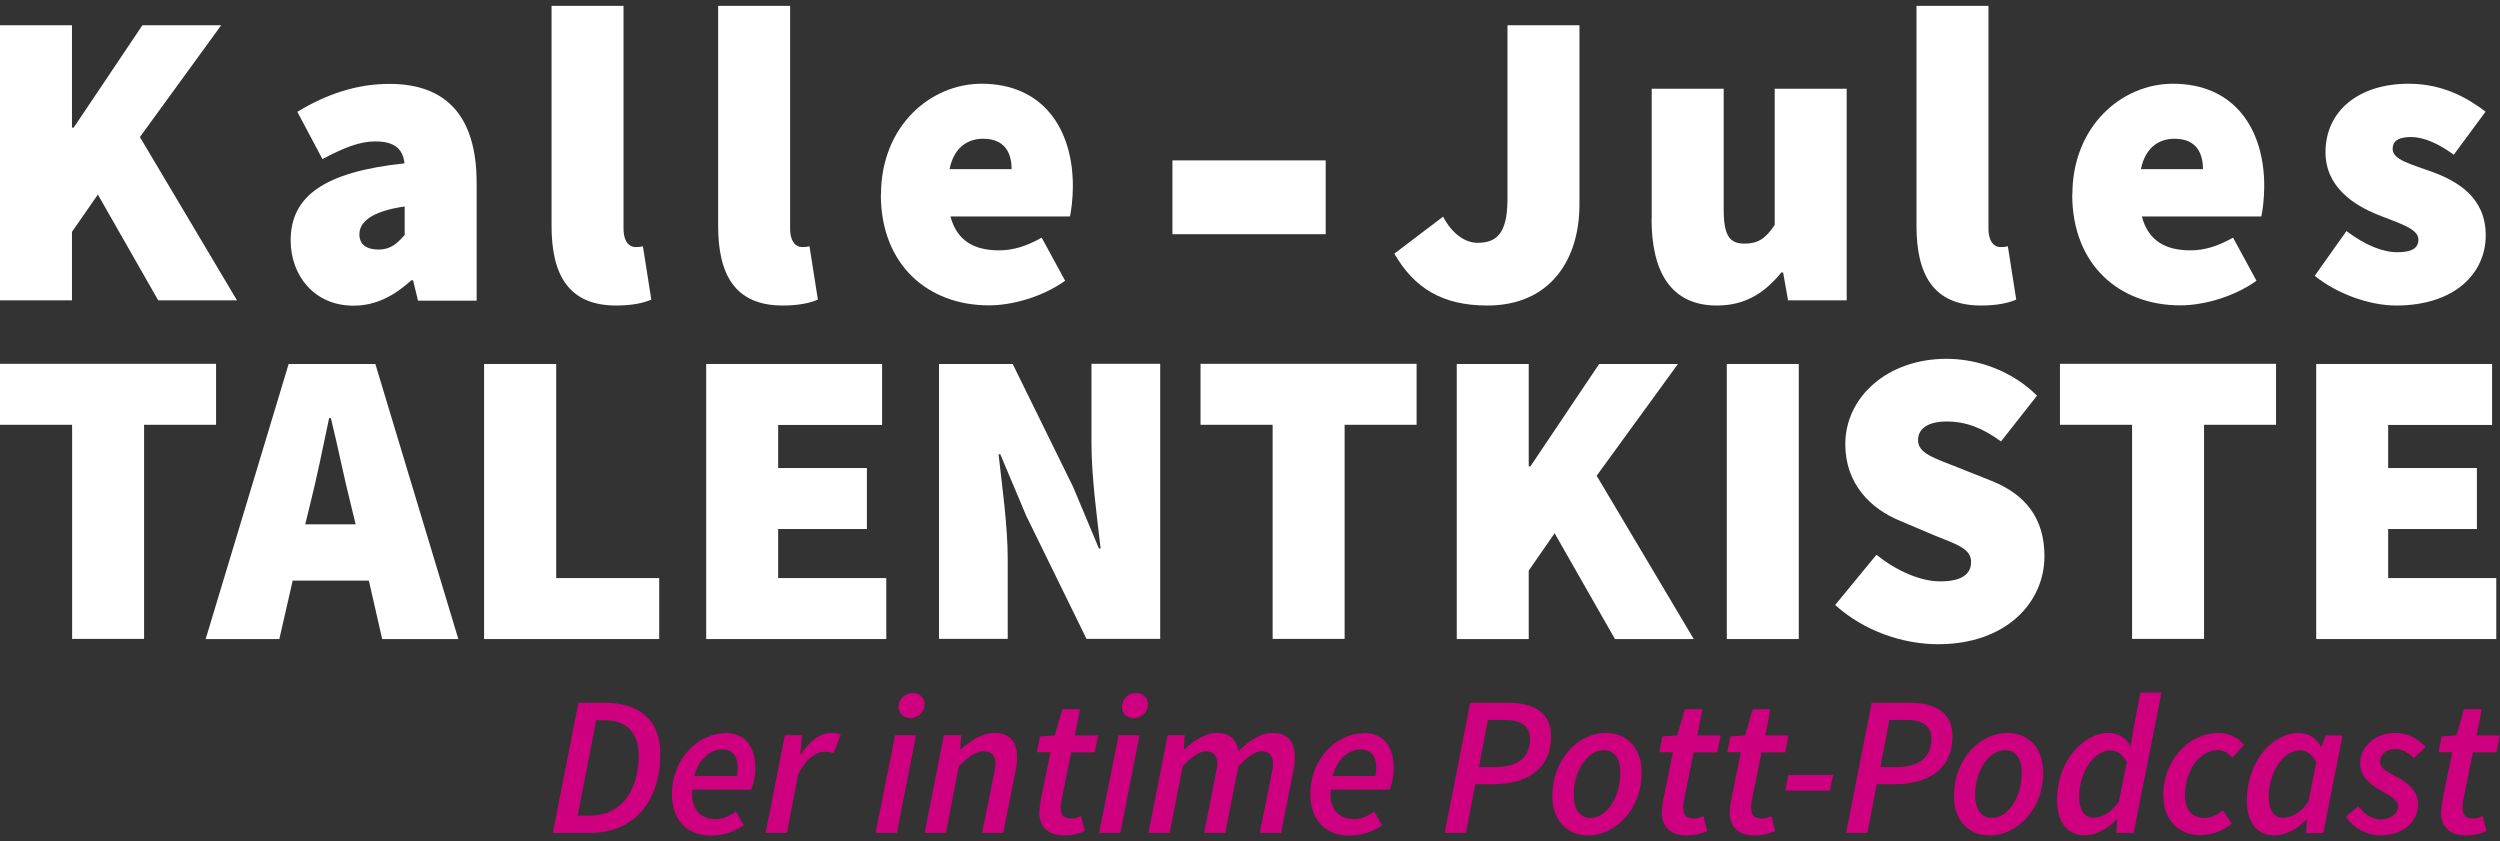
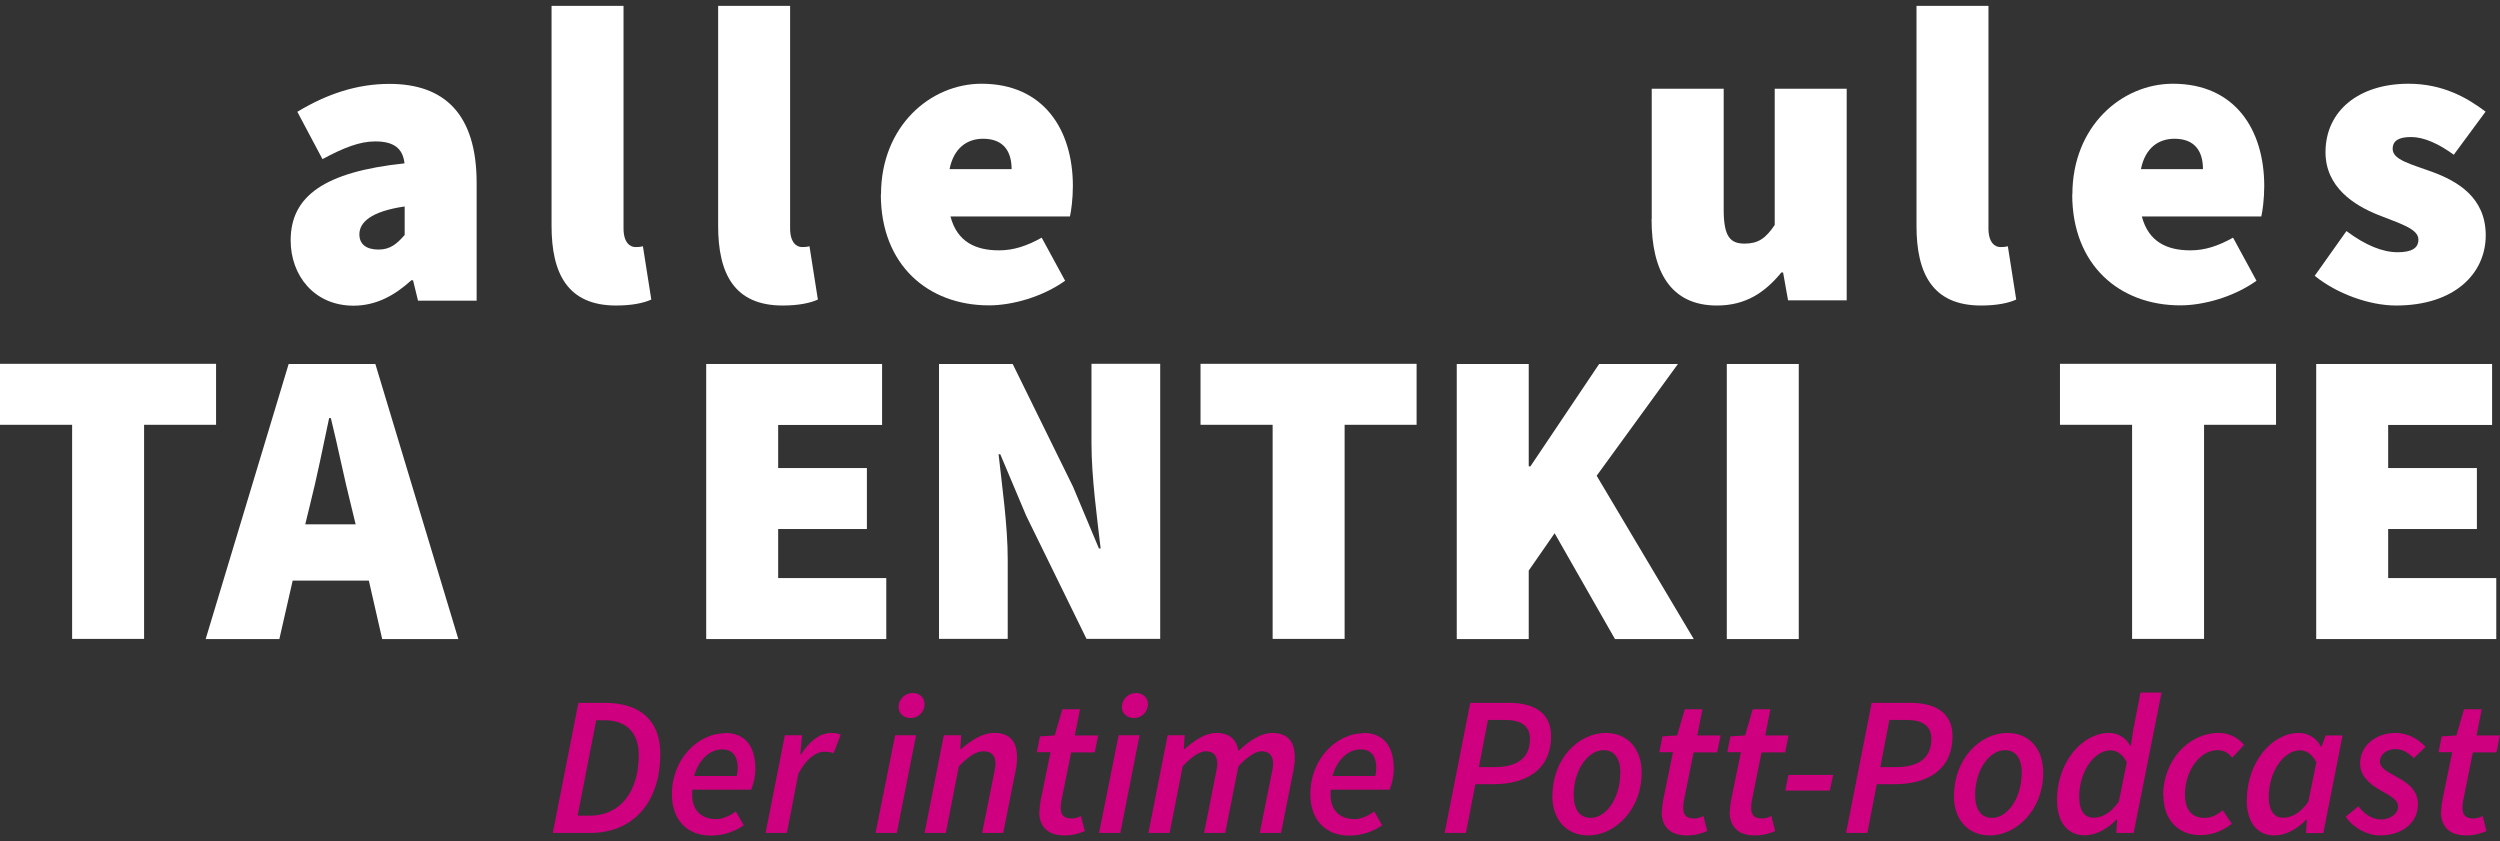
<svg xmlns="http://www.w3.org/2000/svg" width="214" height="72" viewBox="0 0 214 72" fill="none">
  <rect x="0" y="0" width="214" height="72" fill="#333333" stroke="none" />
  <g clip-path="url(#clip0_5_636)">
-     <path d="M0 2.164H6.161V10.925H6.307L12.188 2.164H18.933L11.976 11.73L20.287 25.71H13.543L8.378 16.654L6.161 19.847V25.71H0V2.164Z" fill="white" />
    <path d="M24.881 20.571C24.881 16.801 27.749 14.708 34.627 13.984C34.481 12.682 33.697 12.105 32.117 12.105C30.829 12.105 29.462 12.615 27.603 13.621L25.452 9.57C27.962 8.053 30.537 7.181 33.339 7.181C37.999 7.181 40.8 9.717 40.8 15.661V25.736H35.782L35.357 23.992H35.211C33.777 25.294 32.197 26.166 30.258 26.166C26.886 26.166 24.881 23.563 24.881 20.584V20.571ZM34.64 20.142V17.673C31.706 18.102 30.763 19.055 30.763 20.061C30.763 20.893 31.334 21.363 32.409 21.363C33.418 21.363 33.989 20.853 34.627 20.128L34.64 20.142Z" fill="white" />
    <path d="M47.213 19.337V0.5H53.374V19.551C53.374 20.786 53.945 21.148 54.383 21.148C54.595 21.148 54.741 21.148 55.033 21.081L55.751 25.642C55.1 25.938 54.104 26.152 52.737 26.152C48.581 26.152 47.213 23.402 47.213 19.337Z" fill="white" />
    <path d="M61.473 19.337V0.5H67.633V19.551C67.633 20.786 68.204 21.148 68.642 21.148C68.855 21.148 69.001 21.148 69.293 21.081L70.01 25.642C69.359 25.938 68.364 26.152 66.996 26.152C62.84 26.152 61.473 23.402 61.473 19.337Z" fill="white" />
    <path d="M75.414 16.653C75.414 10.79 79.649 7.168 84.017 7.168C89.328 7.168 91.838 11.086 91.838 15.929C91.838 17.016 91.692 18.102 91.585 18.532H81.362C81.933 20.705 83.513 21.43 85.518 21.43C86.739 21.43 87.881 21.067 89.169 20.343L91.174 24.032C89.235 25.414 86.659 26.139 84.655 26.139C79.424 26.139 75.4 22.664 75.4 16.653H75.414ZM86.593 14.48C86.593 13.098 86.022 11.877 84.15 11.877C82.783 11.877 81.641 12.669 81.282 14.48H86.593Z" fill="white" />
-     <path d="M100.361 13.729H113.479V20.048H100.361V13.729Z" fill="white" />
-     <path d="M119.374 21.698L123.53 18.545C124.313 20.061 125.468 20.786 126.464 20.786C128.111 20.786 129.04 19.994 129.04 17.016V2.164H135.201V17.526C135.201 22.235 132.691 26.152 127.314 26.152C123.517 26.152 121.074 24.703 119.348 21.698H119.374Z" fill="white" />
    <path d="M141.388 18.76V7.597H147.548V17.955C147.548 20.276 148.119 20.853 149.341 20.853C150.482 20.853 151.133 20.423 151.916 19.256V7.597H158.077V25.709H153.058L152.633 23.321H152.487C151.053 25.066 149.407 26.152 146.964 26.152C143.021 26.152 141.374 23.254 141.374 18.76H141.388Z" fill="white" />
    <path d="M164.052 19.337V0.5H170.212V19.551C170.212 20.786 170.783 21.148 171.221 21.148C171.434 21.148 171.58 21.148 171.872 21.081L172.589 25.642C171.938 25.938 170.942 26.152 169.575 26.152C165.419 26.152 164.052 23.402 164.052 19.337Z" fill="white" />
    <path d="M177.395 16.653C177.395 10.79 181.63 7.168 185.999 7.168C191.309 7.168 193.819 11.086 193.819 15.929C193.819 17.016 193.673 18.102 193.567 18.532H183.343C183.914 20.705 185.494 21.43 187.499 21.43C188.72 21.43 189.862 21.067 191.15 20.343L193.155 24.032C191.217 25.414 188.641 26.139 186.636 26.139C181.405 26.139 177.382 22.664 177.382 16.653H177.395ZM188.574 14.48C188.574 13.098 188.003 11.877 186.131 11.877C184.764 11.877 183.622 12.669 183.264 14.48H188.574Z" fill="white" />
    <path d="M198.134 23.617L200.856 19.779C202.502 21.014 203.976 21.591 205.224 21.591C206.472 21.591 207.016 21.228 207.016 20.504C207.016 19.565 205.37 19.122 203.578 18.398C201.493 17.566 199.063 16.009 199.063 13.031C199.063 9.476 201.931 7.168 206.167 7.168C209.101 7.168 211.185 8.362 212.765 9.556L210.043 13.246C208.756 12.306 207.494 11.73 206.392 11.73C205.357 11.73 204.812 12.025 204.812 12.749C204.812 13.688 206.392 14.051 208.185 14.708C210.336 15.5 212.779 16.881 212.779 20.142C212.779 23.402 210.123 26.152 205.104 26.152C202.807 26.152 200.019 25.133 198.147 23.617H198.134Z" fill="white" />
    <path d="M6.161 36.362H0V31.143H18.495V36.362H12.334V54.689H6.174V36.362H6.161Z" fill="white" />
    <path d="M24.669 31.157H32.13L39.234 54.703H32.715L31.573 49.698H25.054L23.912 54.703H17.605L24.709 31.157H24.669ZM26.143 44.882H30.444L30.046 43.245C29.475 41.004 28.904 38.133 28.32 35.785H28.174C27.669 38.173 27.099 41.004 26.528 43.245L26.129 44.882H26.143Z" fill="white" />
-     <path d="M41.451 31.157H47.612V49.483H56.428V54.703H41.438V31.157H41.451Z" fill="white" />
    <path d="M60.451 31.157H75.507V36.376H66.611V40.065H74.206V45.284H66.611V49.483H75.865V54.703H60.451V31.157Z" fill="white" />
    <path d="M80.379 31.157H86.686L91.851 41.662L94.068 46.948H94.214C93.922 44.412 93.431 40.857 93.431 37.959V31.143H99.313V54.689H93.006L87.841 44.144L85.624 38.885H85.478C85.77 41.568 86.261 44.976 86.261 47.873V54.689H80.379V31.143V31.157Z" fill="white" />
    <path d="M108.925 36.362H102.765V31.143H121.26V36.362H115.099V54.689H108.938V36.362H108.925Z" fill="white" />
    <path d="M124.698 31.157H130.859V39.918H131.005L136.887 31.157H143.631L136.674 40.723L144.986 54.703H138.241L133.076 45.646L130.859 48.84V54.703H124.698V31.157Z" fill="white" />
    <path d="M147.814 31.157H153.974V54.703H147.814V31.157Z" fill="white" />
-     <path d="M157.108 51.764L160.626 47.484C162.273 48.826 164.357 49.765 166.07 49.765C167.929 49.765 168.725 49.148 168.725 48.102C168.725 46.975 167.544 46.612 165.565 45.821L162.658 44.587C160.148 43.567 157.957 41.434 157.957 38.026C157.957 34.001 161.542 30.714 166.627 30.714C169.283 30.714 172.217 31.733 174.368 33.867L171.288 37.784C169.708 36.657 168.353 36.081 166.627 36.081C165.127 36.081 164.184 36.63 164.184 37.677C164.184 38.804 165.512 39.193 167.623 40.025L170.451 41.152C173.359 42.306 175.005 44.345 175.005 47.605C175.005 51.59 171.713 55.145 165.897 55.145C162.963 55.145 159.591 54.059 157.081 51.778L157.108 51.764Z" fill="white" />
    <path d="M182.494 36.362H176.333V31.143H194.828V36.362H188.667V54.689H182.507V36.362H182.494Z" fill="white" />
    <path d="M198.267 31.157H213.323V36.376H204.427V40.065H212.022V45.284H204.427V49.483H213.681V54.703H198.267V31.157Z" fill="white" />
    <path d="M49.51 60.163H51.754C54.821 60.163 56.52 61.693 56.52 64.523C56.52 68.75 54.144 71.299 50.519 71.299H47.319L49.51 60.163ZM50.493 69.823C52.962 69.823 54.675 67.931 54.675 64.644C54.675 62.672 53.586 61.652 51.714 61.652H51.037L49.444 69.823H50.506H50.493Z" fill="#CE007F" />
    <path d="M62.031 62.739C63.956 62.739 64.659 64.081 64.659 65.825C64.659 66.563 64.42 67.327 64.301 67.596H59.269C59.083 69.367 60.066 70.118 61.3 70.118C61.885 70.118 62.535 69.796 62.986 69.461L63.664 70.641C62.986 71.124 62.017 71.527 60.836 71.527C58.871 71.527 57.516 70.239 57.516 67.985C57.516 64.872 59.853 62.766 62.031 62.766V62.739ZM63.066 66.428C63.119 66.214 63.146 65.972 63.146 65.691C63.146 64.872 62.814 64.148 61.805 64.148C60.796 64.148 59.813 64.993 59.415 66.428H63.066Z" fill="#CE007F" />
    <path d="M67.195 62.94H68.656L68.51 64.564H68.576C69.227 63.531 70.143 62.739 71.139 62.739C71.497 62.739 71.749 62.793 71.962 62.887L71.351 64.483C71.152 64.376 70.86 64.349 70.581 64.349C69.811 64.349 69.014 64.966 68.337 66.241L67.355 71.299H65.536L67.182 62.94H67.195Z" fill="#CE007F" />
    <path d="M76.609 62.94H78.415L76.768 71.299H74.949L76.622 62.94H76.609ZM76.914 60.512C76.914 59.868 77.459 59.318 78.122 59.318C78.64 59.318 79.145 59.653 79.145 60.27C79.145 60.955 78.6 61.465 77.936 61.465C77.419 61.465 76.914 61.129 76.914 60.512Z" fill="#CE007F" />
    <path d="M80.818 62.94H82.278L82.198 64.121H82.265C83.141 63.37 84.07 62.739 85.106 62.739C86.487 62.739 87.058 63.504 87.058 64.845C87.058 65.234 87.018 65.583 86.925 66.026L85.876 71.299H84.07L85.08 66.267C85.146 65.879 85.212 65.637 85.212 65.382C85.212 64.671 84.88 64.309 84.163 64.309C83.593 64.309 82.955 64.698 82.079 65.597L80.964 71.299H79.145L80.791 62.94H80.818Z" fill="#CE007F" />
    <path d="M88.983 69.461C88.983 69.125 89.036 68.817 89.089 68.468L89.926 64.389H88.757L89.023 63.034L90.284 62.954L90.935 60.713H92.448L92.01 62.954H94.002L93.71 64.403H91.692L90.855 68.562C90.815 68.763 90.802 68.951 90.802 69.152C90.802 69.769 91.067 70.064 91.758 70.064C92.05 70.064 92.302 69.957 92.528 69.85L92.86 71.138C92.462 71.312 91.864 71.513 91.107 71.513C89.554 71.513 88.956 70.628 88.956 69.474L88.983 69.461Z" fill="#CE007F" />
    <path d="M95.741 62.94H97.547L95.9 71.299H94.081L95.754 62.94H95.741ZM96.033 60.512C96.033 59.868 96.578 59.318 97.241 59.318C97.759 59.318 98.264 59.653 98.264 60.27C98.264 60.955 97.719 61.465 97.055 61.465C96.538 61.465 96.033 61.129 96.033 60.512Z" fill="#CE007F" />
    <path d="M99.95 62.94H101.41L101.331 64.121H101.397C102.234 63.37 103.203 62.739 104.092 62.739C105.367 62.739 105.845 63.383 106.018 64.282C107 63.343 107.983 62.739 108.885 62.739C110.253 62.739 110.837 63.504 110.837 64.845C110.837 65.234 110.784 65.583 110.704 66.026L109.655 71.299H107.836L108.846 66.267C108.925 65.879 108.978 65.637 108.978 65.382C108.978 64.671 108.646 64.309 107.969 64.309C107.544 64.309 106.841 64.698 106.004 65.597L104.876 71.299H103.07L104.066 66.267C104.145 65.879 104.199 65.637 104.199 65.382C104.199 64.671 103.867 64.309 103.203 64.309C102.765 64.309 102.061 64.698 101.238 65.597L100.122 71.299H98.303L99.95 62.94Z" fill="#CE007F" />
    <path d="M116.679 62.739C118.604 62.739 119.308 64.081 119.308 65.825C119.308 66.563 119.069 67.327 118.949 67.596H113.917C113.731 69.367 114.714 70.118 115.949 70.118C116.533 70.118 117.184 69.796 117.635 69.461L118.312 70.641C117.635 71.124 116.666 71.527 115.484 71.527C113.519 71.527 112.165 70.239 112.165 67.985C112.165 64.872 114.502 62.766 116.679 62.766V62.739ZM117.728 66.428C117.781 66.214 117.808 65.972 117.808 65.691C117.808 64.872 117.476 64.148 116.453 64.148C115.431 64.148 114.462 64.993 114.063 66.428H117.715H117.728Z" fill="#CE007F" />
    <path d="M125.84 60.163H129.146C131.257 60.163 132.771 60.968 132.771 63.007C132.771 65.919 130.62 67.126 127.818 67.126H126.292L125.482 71.299H123.663L125.853 60.163H125.84ZM127.964 65.664C129.903 65.664 130.965 64.845 130.965 63.262C130.965 62.122 130.195 61.626 128.814 61.626H127.367L126.597 65.664H127.978H127.964Z" fill="#CE007F" />
    <path d="M132.89 68.106C132.89 64.912 135.174 62.739 137.431 62.739C139.303 62.739 140.525 64.054 140.525 66.147C140.525 69.326 138.228 71.513 135.957 71.513C134.099 71.513 132.877 70.185 132.877 68.106H132.89ZM138.706 66.187C138.706 64.926 138.201 64.215 137.259 64.215C135.944 64.215 134.709 65.905 134.709 68.025C134.709 69.286 135.214 70.011 136.17 70.011C137.484 70.011 138.692 68.32 138.692 66.187H138.706Z" fill="#CE007F" />
    <path d="M142.264 69.461C142.264 69.125 142.317 68.817 142.37 68.468L143.207 64.389H142.038L142.304 63.034L143.565 62.954L144.216 60.713H145.729L145.291 62.954H147.283L146.991 64.403H144.972L144.136 68.562C144.096 68.763 144.083 68.951 144.083 69.152C144.083 69.769 144.348 70.064 145.039 70.064C145.331 70.064 145.583 69.957 145.809 69.85L146.141 71.138C145.743 71.312 145.145 71.513 144.388 71.513C142.835 71.513 142.237 70.628 142.237 69.474L142.264 69.461Z" fill="#CE007F" />
    <path d="M148.079 69.461C148.079 69.125 148.132 68.817 148.186 68.468L149.022 64.389H147.854L148.119 63.034L149.38 62.954L150.031 60.713H151.545L151.106 62.954H153.098L152.806 64.403H150.788L149.951 68.562C149.912 68.763 149.898 68.951 149.898 69.152C149.898 69.769 150.164 70.064 150.854 70.064C151.146 70.064 151.399 69.957 151.624 69.85L151.956 71.138C151.558 71.312 150.96 71.513 150.204 71.513C148.65 71.513 148.053 70.628 148.053 69.474L148.079 69.461Z" fill="#CE007F" />
    <path d="M153.098 66.335H156.922L156.63 67.676H152.819L153.085 66.335H153.098Z" fill="#CE007F" />
    <path d="M160.201 60.163H163.507C165.618 60.163 167.132 60.968 167.132 63.007C167.132 65.919 164.981 67.126 162.18 67.126H160.653L159.843 71.299H158.024L160.215 60.163H160.201ZM162.326 65.664C164.264 65.664 165.326 64.845 165.326 63.262C165.326 62.122 164.556 61.626 163.175 61.626H161.728L160.958 65.664H162.339H162.326Z" fill="#CE007F" />
    <path d="M167.265 68.106C167.265 64.912 169.548 62.739 171.805 62.739C173.678 62.739 174.899 64.054 174.899 66.147C174.899 69.326 172.602 71.513 170.332 71.513C168.473 71.513 167.251 70.185 167.251 68.106H167.265ZM173.067 66.187C173.067 64.926 172.562 64.215 171.62 64.215C170.305 64.215 169.07 65.905 169.07 68.025C169.07 69.286 169.575 70.011 170.531 70.011C171.845 70.011 173.053 68.32 173.053 66.187H173.067Z" fill="#CE007F" />
    <path d="M182.653 62.243L183.224 59.278H185.029L182.64 71.299H181.152L181.232 70.145H181.179C180.409 70.963 179.4 71.5 178.444 71.5C176.997 71.5 176.081 70.413 176.081 68.454C176.081 65.261 178.232 62.739 180.528 62.739C181.338 62.739 181.989 63.182 182.347 63.839H182.401L182.64 62.243H182.653ZM181.378 68.589L182.055 65.248C181.684 64.537 181.166 64.228 180.661 64.228C179.267 64.228 177.979 66.053 177.979 68.2C177.979 69.42 178.457 69.997 179.214 69.997C179.918 69.997 180.701 69.595 181.391 68.589H181.378Z" fill="#CE007F" />
    <path d="M185.162 68.106C185.162 65.114 187.34 62.739 189.915 62.739C190.924 62.739 191.628 63.222 192.093 63.759L191.084 64.859C190.699 64.416 190.354 64.215 189.809 64.215C188.322 64.215 187.034 65.946 187.034 68.025C187.034 69.286 187.592 70.011 188.707 70.011C189.345 70.011 189.849 69.702 190.274 69.367L191.044 70.521C190.42 70.977 189.583 71.487 188.335 71.487C186.516 71.487 185.189 70.239 185.189 68.079L185.162 68.106Z" fill="#CE007F" />
    <path d="M192.332 68.454C192.332 65.261 194.483 62.739 196.78 62.739C197.59 62.739 198.306 63.195 198.678 63.92H198.718L199.077 62.954H200.524L198.877 71.312H197.39L197.47 70.158H197.417C196.647 70.977 195.638 71.513 194.682 71.513C193.235 71.513 192.319 70.427 192.319 68.468L192.332 68.454ZM197.603 68.589L198.28 65.248C197.908 64.537 197.39 64.228 196.886 64.228C195.492 64.228 194.204 66.053 194.204 68.2C194.204 69.42 194.682 69.997 195.439 69.997C196.142 69.997 196.939 69.595 197.616 68.589H197.603Z" fill="#CE007F" />
    <path d="M200.803 69.903L201.878 69.018C202.422 69.729 203.086 70.145 203.83 70.145C204.573 70.145 205.277 69.662 205.277 69.058C205.277 68.535 204.839 68.24 203.79 67.663C202.701 67.046 202.024 66.348 202.024 65.342C202.024 63.826 203.392 62.739 205.038 62.739C206.113 62.739 206.99 63.249 207.627 63.933L206.618 64.899C206.193 64.47 205.689 64.121 205.038 64.121C204.281 64.121 203.724 64.604 203.724 65.181C203.724 65.798 204.427 66.08 205.144 66.496C206.379 67.153 206.976 67.824 206.976 68.844C206.976 70.467 205.596 71.513 203.697 71.513C202.648 71.513 201.427 70.869 200.803 69.917V69.903Z" fill="#CE007F" />
    <path d="M208.968 69.461C208.968 69.125 209.021 68.817 209.074 68.468L209.911 64.389H208.742L209.008 63.034L210.269 62.954L210.92 60.713H212.433L211.995 62.954H213.987L213.695 64.403H211.677L210.84 68.562C210.8 68.763 210.787 68.951 210.787 69.152C210.787 69.769 211.053 70.064 211.743 70.064C212.035 70.064 212.287 69.957 212.513 69.85L212.845 71.138C212.447 71.312 211.849 71.513 211.092 71.513C209.539 71.513 208.941 70.628 208.941 69.474L208.968 69.461Z" fill="#CE007F" />
  </g>
  <defs>
    <clipPath id="clip0_5_636">
      <rect width="214" height="71" fill="white" transform="translate(0 0.5)" />
    </clipPath>
  </defs>
</svg>